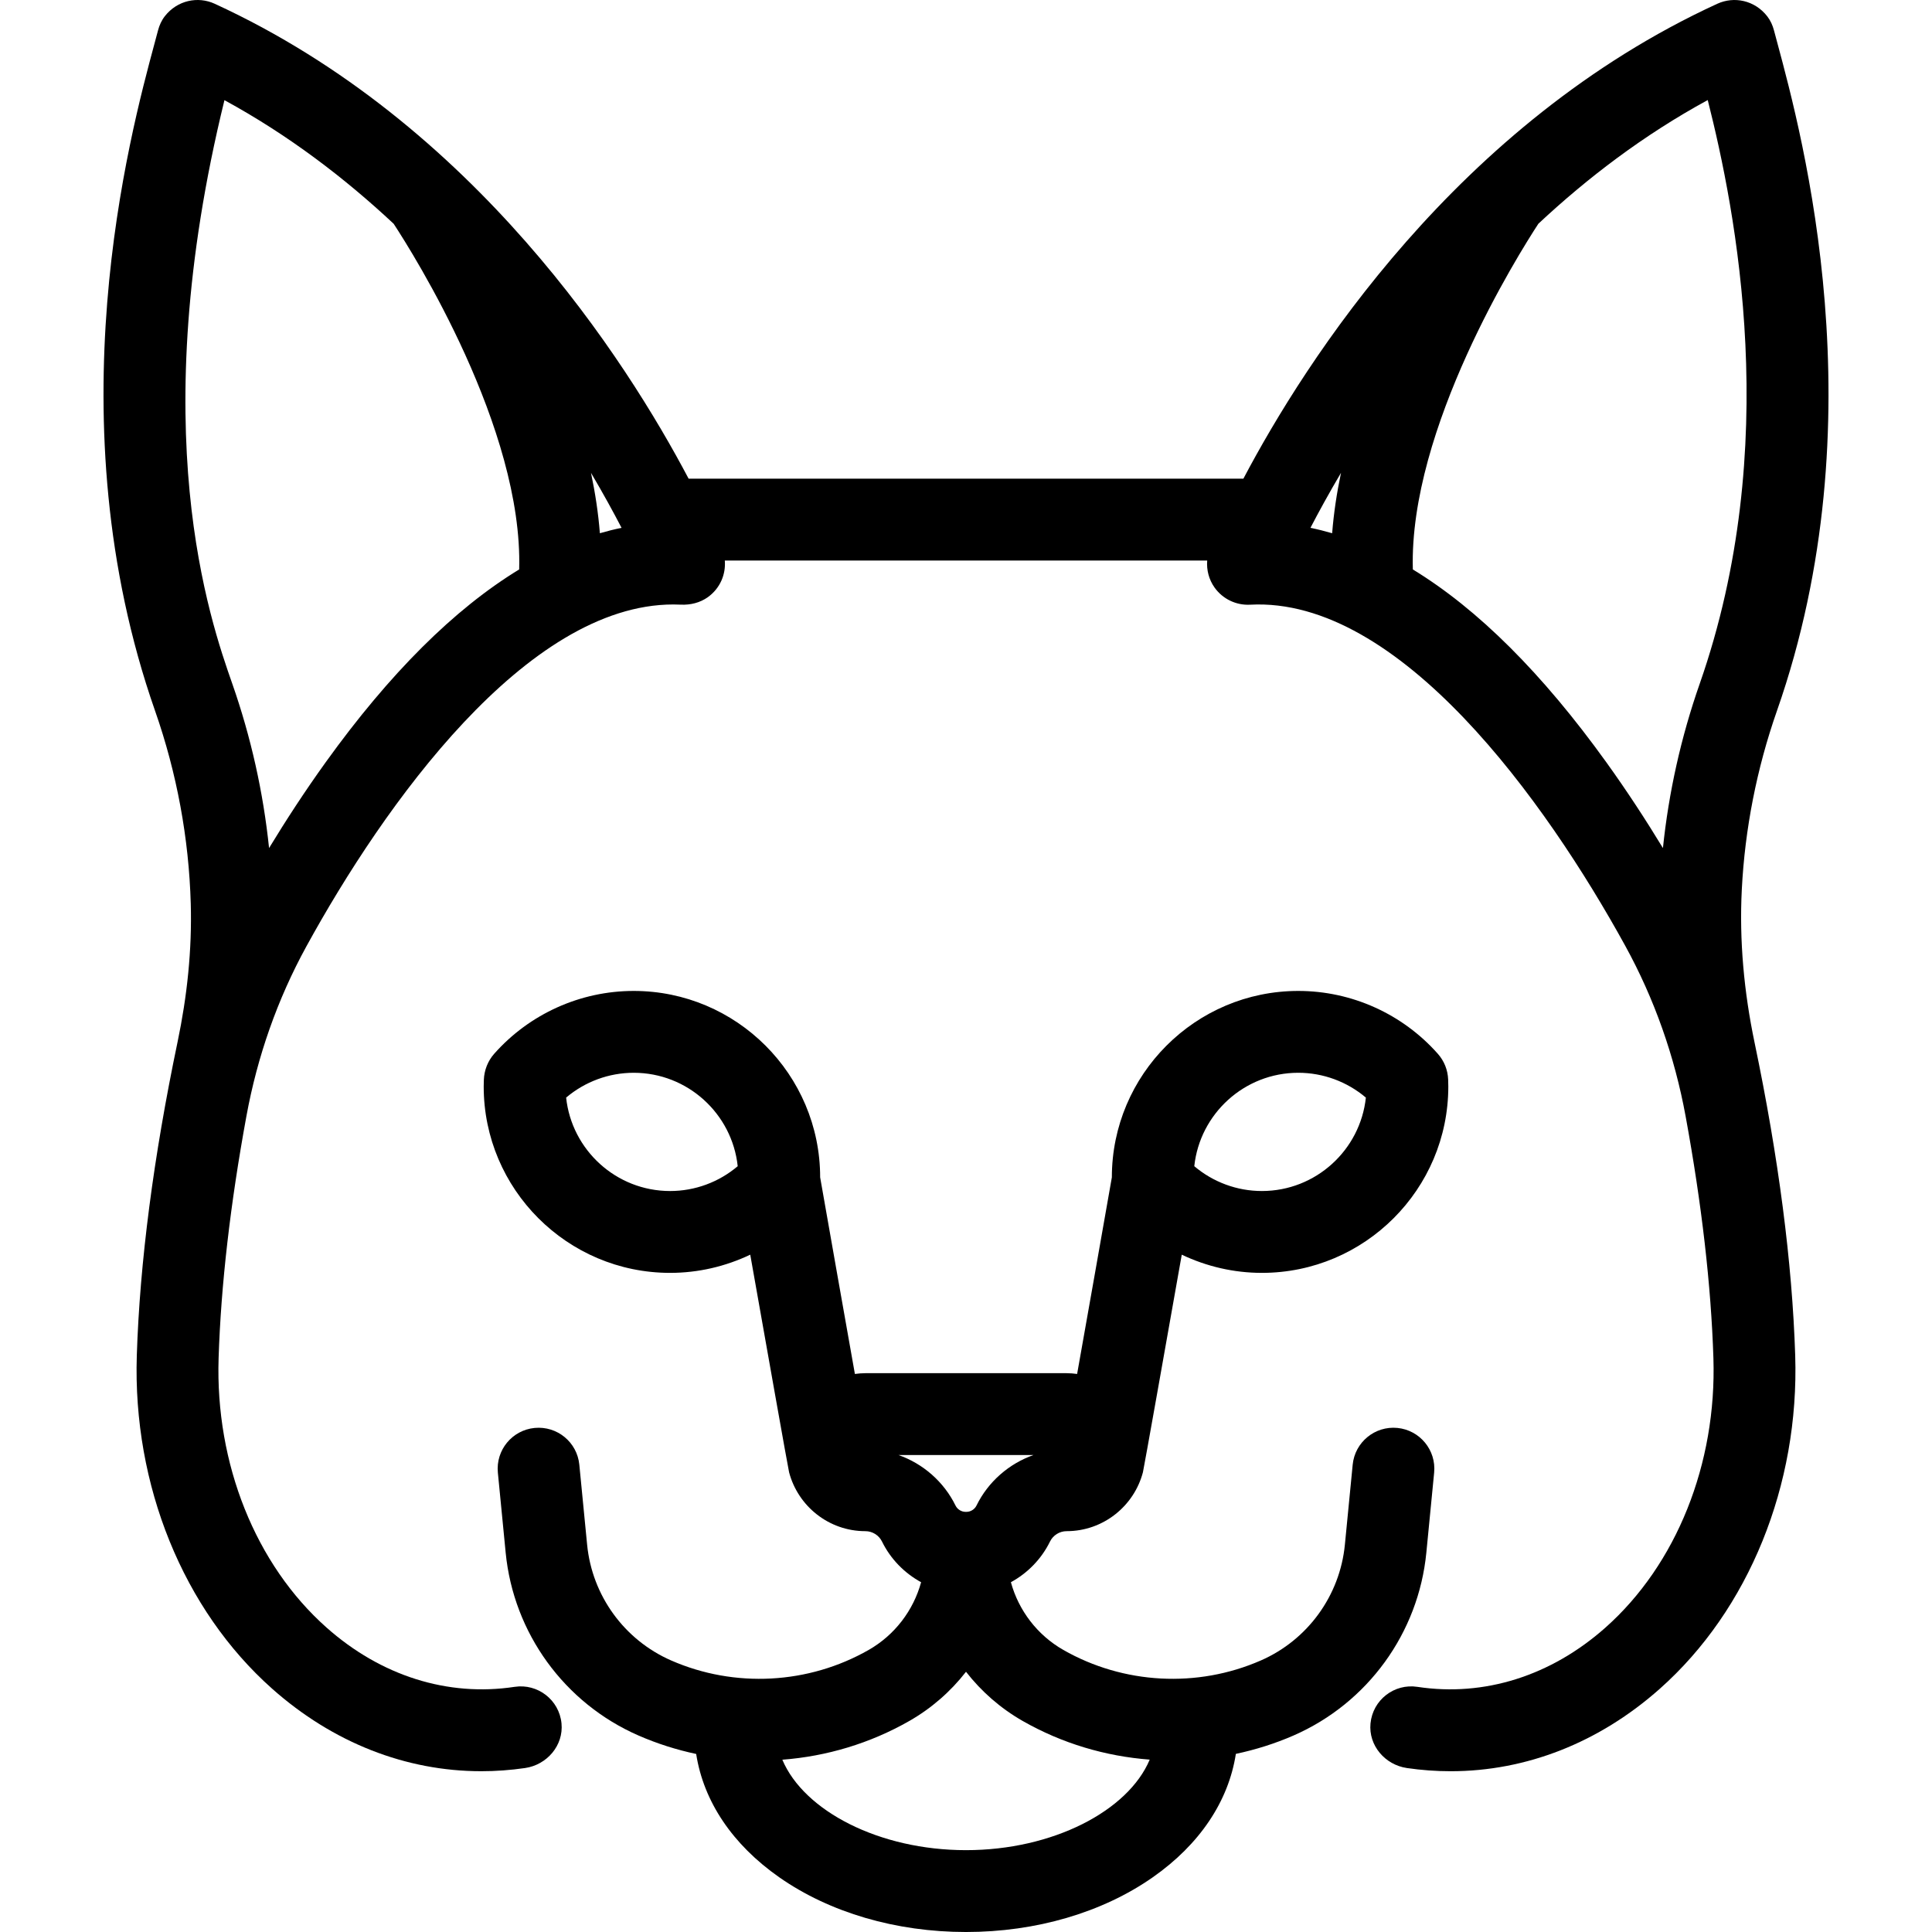
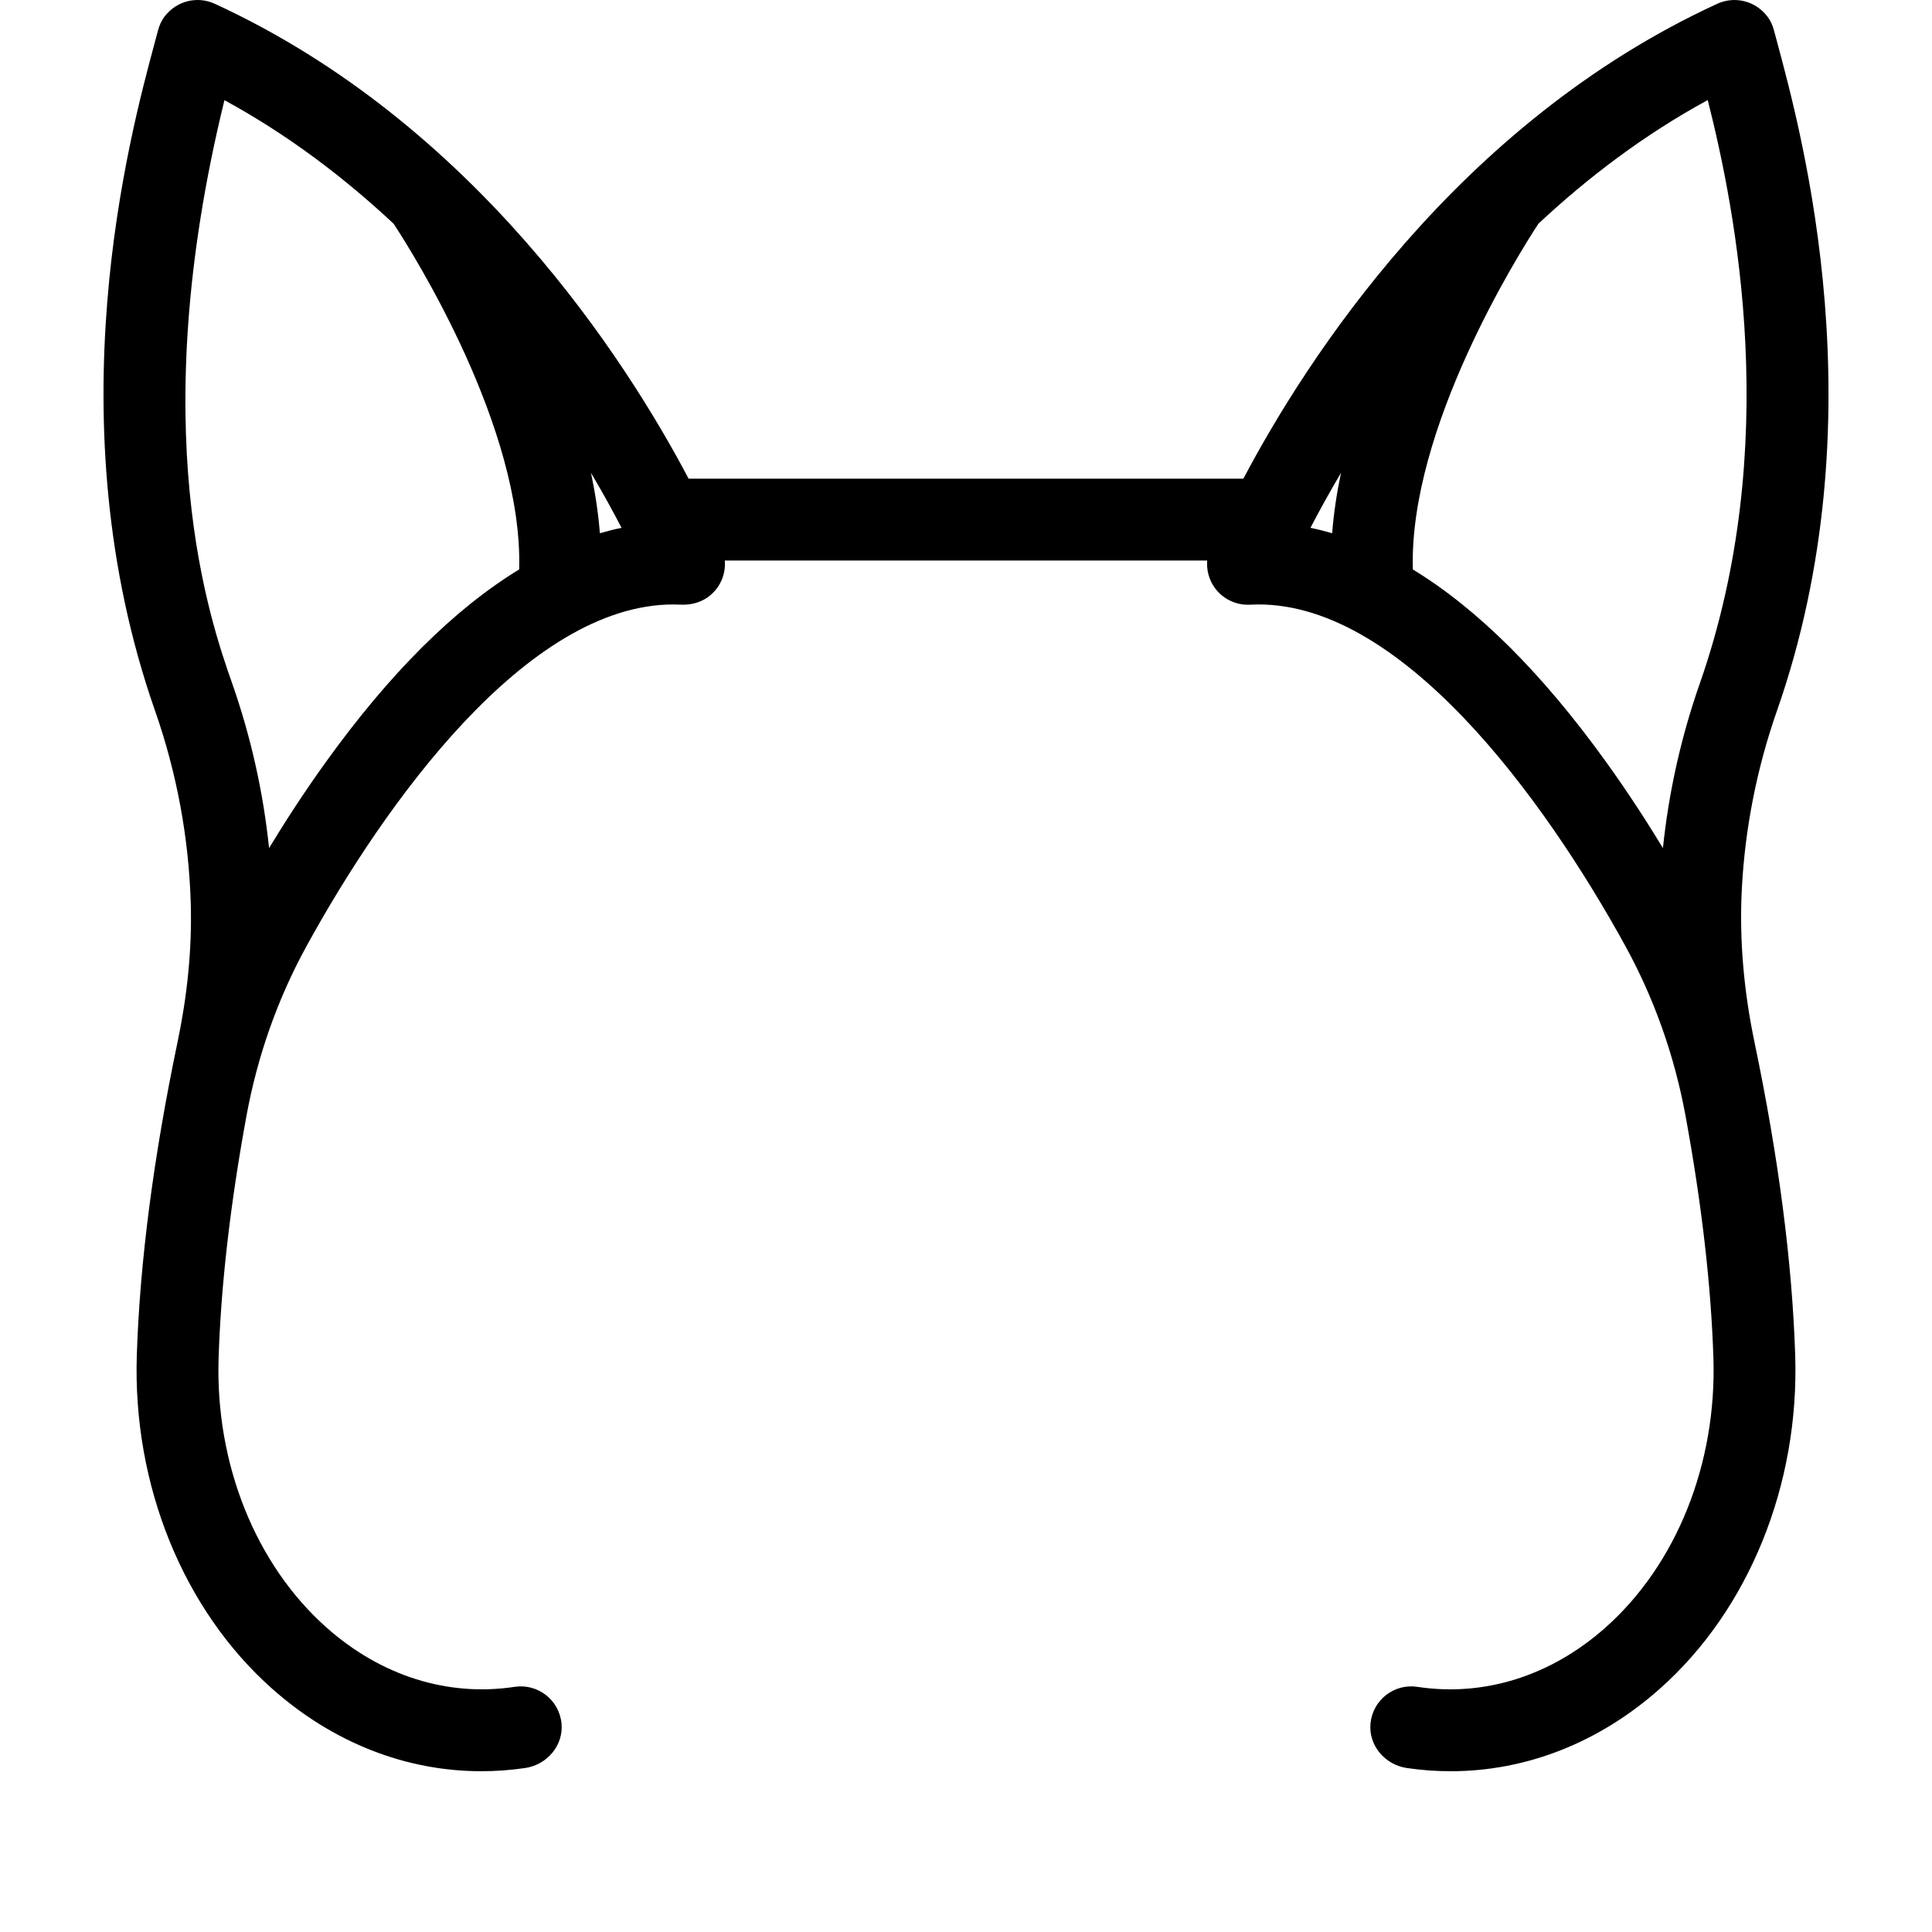
<svg xmlns="http://www.w3.org/2000/svg" fill="#000000" height="800px" width="800px" version="1.1" id="Capa_1" viewBox="0 0 424.901 424.901" xml:space="preserve">
  <g>
-     <path d="M315.408,323.874c0.483-4.947-3.136-9.349-8.083-9.832c-4.944-0.479-9.35,3.136-9.831,8.083l-1.717,17.593   c-1.093,11.197-8.174,20.953-18.48,25.462c-13.969,6.113-30.214,5.244-43.45-2.32c-5.724-3.271-9.823-8.679-11.523-14.886   c3.662-2.002,6.716-5.096,8.603-8.951c0.677-1.384,2.111-2.278,3.652-2.278c8.052,0,14.827-5.511,16.783-12.957   c0.192-0.731,5.338-29.756,8.541-47.851c5.45,2.598,11.458,4.003,17.62,4.003c22.607,0,41-18.393,41-41   c0-0.491-0.016-0.977-0.036-1.531c-0.077-2.083-0.873-4.074-2.254-5.634c-7.784-8.796-18.977-13.841-30.706-13.841   c-22.607,0-41,18.393-41,41c0,0.175-7.639,43.238-7.639,43.238c-0.757-0.101-1.524-0.172-2.309-0.172h-44.256   c-0.785,0-1.552,0.071-2.309,0.172c0,0-7.64-43.07-7.64-43.238c0-22.607-18.393-41-41-41c-11.729,0-22.921,5.045-30.705,13.841   c-1.38,1.56-2.18,3.621-2.256,5.703c-0.019,0.486-0.034,0.972-0.034,1.462c0,22.607,18.393,41,41,41   c6.162,0,12.17-1.405,17.62-4.002c3.203,18.095,8.349,47.12,8.541,47.85c1.956,7.447,8.731,12.958,16.783,12.958   c1.541,0,2.976,0.895,3.653,2.28c1.887,3.853,4.94,6.948,8.602,8.949c-1.701,6.207-5.8,11.615-11.524,14.886   c-13.237,7.565-29.48,8.433-43.45,2.32c-10.307-4.509-17.388-14.265-18.48-25.461l-1.716-17.593   c-0.481-4.947-4.87-8.558-9.831-8.084c-4.946,0.482-8.566,4.884-8.083,9.831l1.716,17.593c1.725,17.68,12.905,33.085,29.18,40.205   c4.119,1.802,8.383,3.153,12.718,4.074c1.62,10.423,7.959,19.914,18.286,27.134c11.087,7.752,25.668,12.022,41.058,12.022   s29.971-4.27,41.058-12.022c10.333-7.225,16.674-16.723,18.289-27.154c4.333-0.921,8.598-2.253,12.714-4.054   c16.273-7.12,27.455-22.525,29.18-40.205L315.408,323.874z M285.527,235.933c5.471,0,10.735,1.959,14.866,5.46   c-1.229,11.533-11.017,20.546-22.87,20.546c-5.471,0-10.734-1.959-14.866-5.46C263.886,244.946,273.673,235.933,285.527,235.933z    M147.378,261.94c-11.854,0-21.641-9.014-22.87-20.546c4.131-3.501,9.395-5.46,14.865-5.46c11.854,0,21.641,9.014,22.87,20.546   C158.113,259.981,152.849,261.94,147.378,261.94z M197.606,320h29.689c-5.384,1.901-9.964,5.855-12.536,11.109   c-0.414,0.845-1.289,1.391-2.229,1.391h-0.158c-0.94,0-1.815-0.546-2.229-1.391C207.569,325.855,202.989,321.901,197.606,320z    M212.451,406.901c-19.062,0-35.63-8.602-40.395-19.892c9.723-0.737,19.293-3.586,27.929-8.521   c4.896-2.797,9.104-6.496,12.466-10.82c3.361,4.323,7.57,8.023,12.465,10.82c8.639,4.936,18.213,7.767,27.938,8.504   C248.098,398.291,231.522,406.901,212.451,406.901z" />
    <path d="M385.876,229.275c-2.311-11.062-3.38-22.374-2.803-33.66c0.679-13.288,3.269-26.553,7.724-39.274   c22.428-64.045,5.617-126.396,0.094-146.884c-0.278-1.028-0.526-1.949-0.739-2.759c-0.295-1.124-0.774-2.195-1.487-3.112   c-2.745-3.532-7.283-4.455-10.971-2.763c-57.198,26.28-90.525,78.469-104.238,104.452H151.446   C137.733,79.29,104.406,27.102,47.209,0.821c-3.679-1.688-8.207-0.773-10.957,2.741c-0.721,0.922-1.205,2.002-1.502,3.135   c-0.213,0.81-0.461,1.731-0.738,2.759c-5.523,20.489-22.334,82.839,0.094,146.884c4.8,13.709,7.434,28.049,7.846,42.375   c0.293,10.215-0.805,20.425-2.897,30.428c-5.298,25.324-8.313,48.489-8.968,68.958c-0.916,28.532,10.214,55.934,29.771,73.299   c13.373,11.874,29.411,18.139,45.999,18.139c3.191,0,6.404-0.232,9.62-0.7c4.818-0.702,8.488-4.971,8.015-9.817   c-0.505-5.178-5.242-8.808-10.31-8.039c-14.698,2.229-29.387-2.4-41.372-13.042c-15.606-13.857-24.479-36.011-23.732-59.263   c0.512-16.013,2.568-33.856,6.122-53.237c2.394-13.055,6.798-25.664,13.18-37.301c17.048-31.09,48.368-75.202,80.707-75.202   c0.553,0,1.107,0.013,1.66,0.039c2.108,0.099,4.23-0.421,5.942-1.655c2.712-1.955,3.963-5.028,3.718-8.047h106.092   c-0.169,2.085,0.375,4.196,1.622,5.946c1.788,2.511,4.729,3.929,7.813,3.768c32.887-1.775,65.07,43.311,82.493,74.999   c6.431,11.697,10.881,24.369,13.287,37.499c3.548,19.361,5.601,37.189,6.114,53.194c0.745,23.251-8.127,45.405-23.734,59.262   c-11.984,10.641-26.672,15.271-41.37,13.042c-5.086-0.775-9.81,2.864-10.311,8.046c-0.469,4.843,3.196,9.108,8.011,9.81   c3.218,0.469,6.431,0.702,9.624,0.702c16.586-0.001,32.625-6.266,45.997-18.139c19.559-17.365,30.688-44.767,29.773-73.299   C394.162,277.664,391.156,254.544,385.876,229.275z M71.644,167.62c-4.621,6.425-8.796,12.849-12.469,18.893   c-1.271-12.243-3.975-24.391-8.082-36.121c-4.916-14.04-19.533-55.773-1.732-128.364c14.07,7.665,26.449,17.121,37.217,27.188   c4.348,6.638,28.499,44.979,27.601,76.023C99.918,133.923,85.701,148.075,71.644,167.62z M131.929,117.27   c-0.345-4.419-1.025-8.866-1.952-13.279c2.69,4.554,4.932,8.653,6.719,12.094C135.107,116.409,133.518,116.81,131.929,117.27z    M294.925,103.989c-0.928,4.414-1.602,8.862-1.948,13.282c-1.591-0.461-3.181-0.862-4.771-1.186   C289.993,112.643,292.234,108.543,294.925,103.989z M353.257,167.62c-14.058-19.546-28.274-33.699-42.534-42.383   c-0.884-30.985,23.278-69.407,27.609-76.032c10.775-10.073,23.165-19.533,37.247-27.199c6.164,24.373,16.507,76.188-1.771,128.385   c-4.107,11.729-6.813,23.875-8.082,36.122C362.053,180.469,357.878,174.045,353.257,167.62z" />
  </g>
</svg>